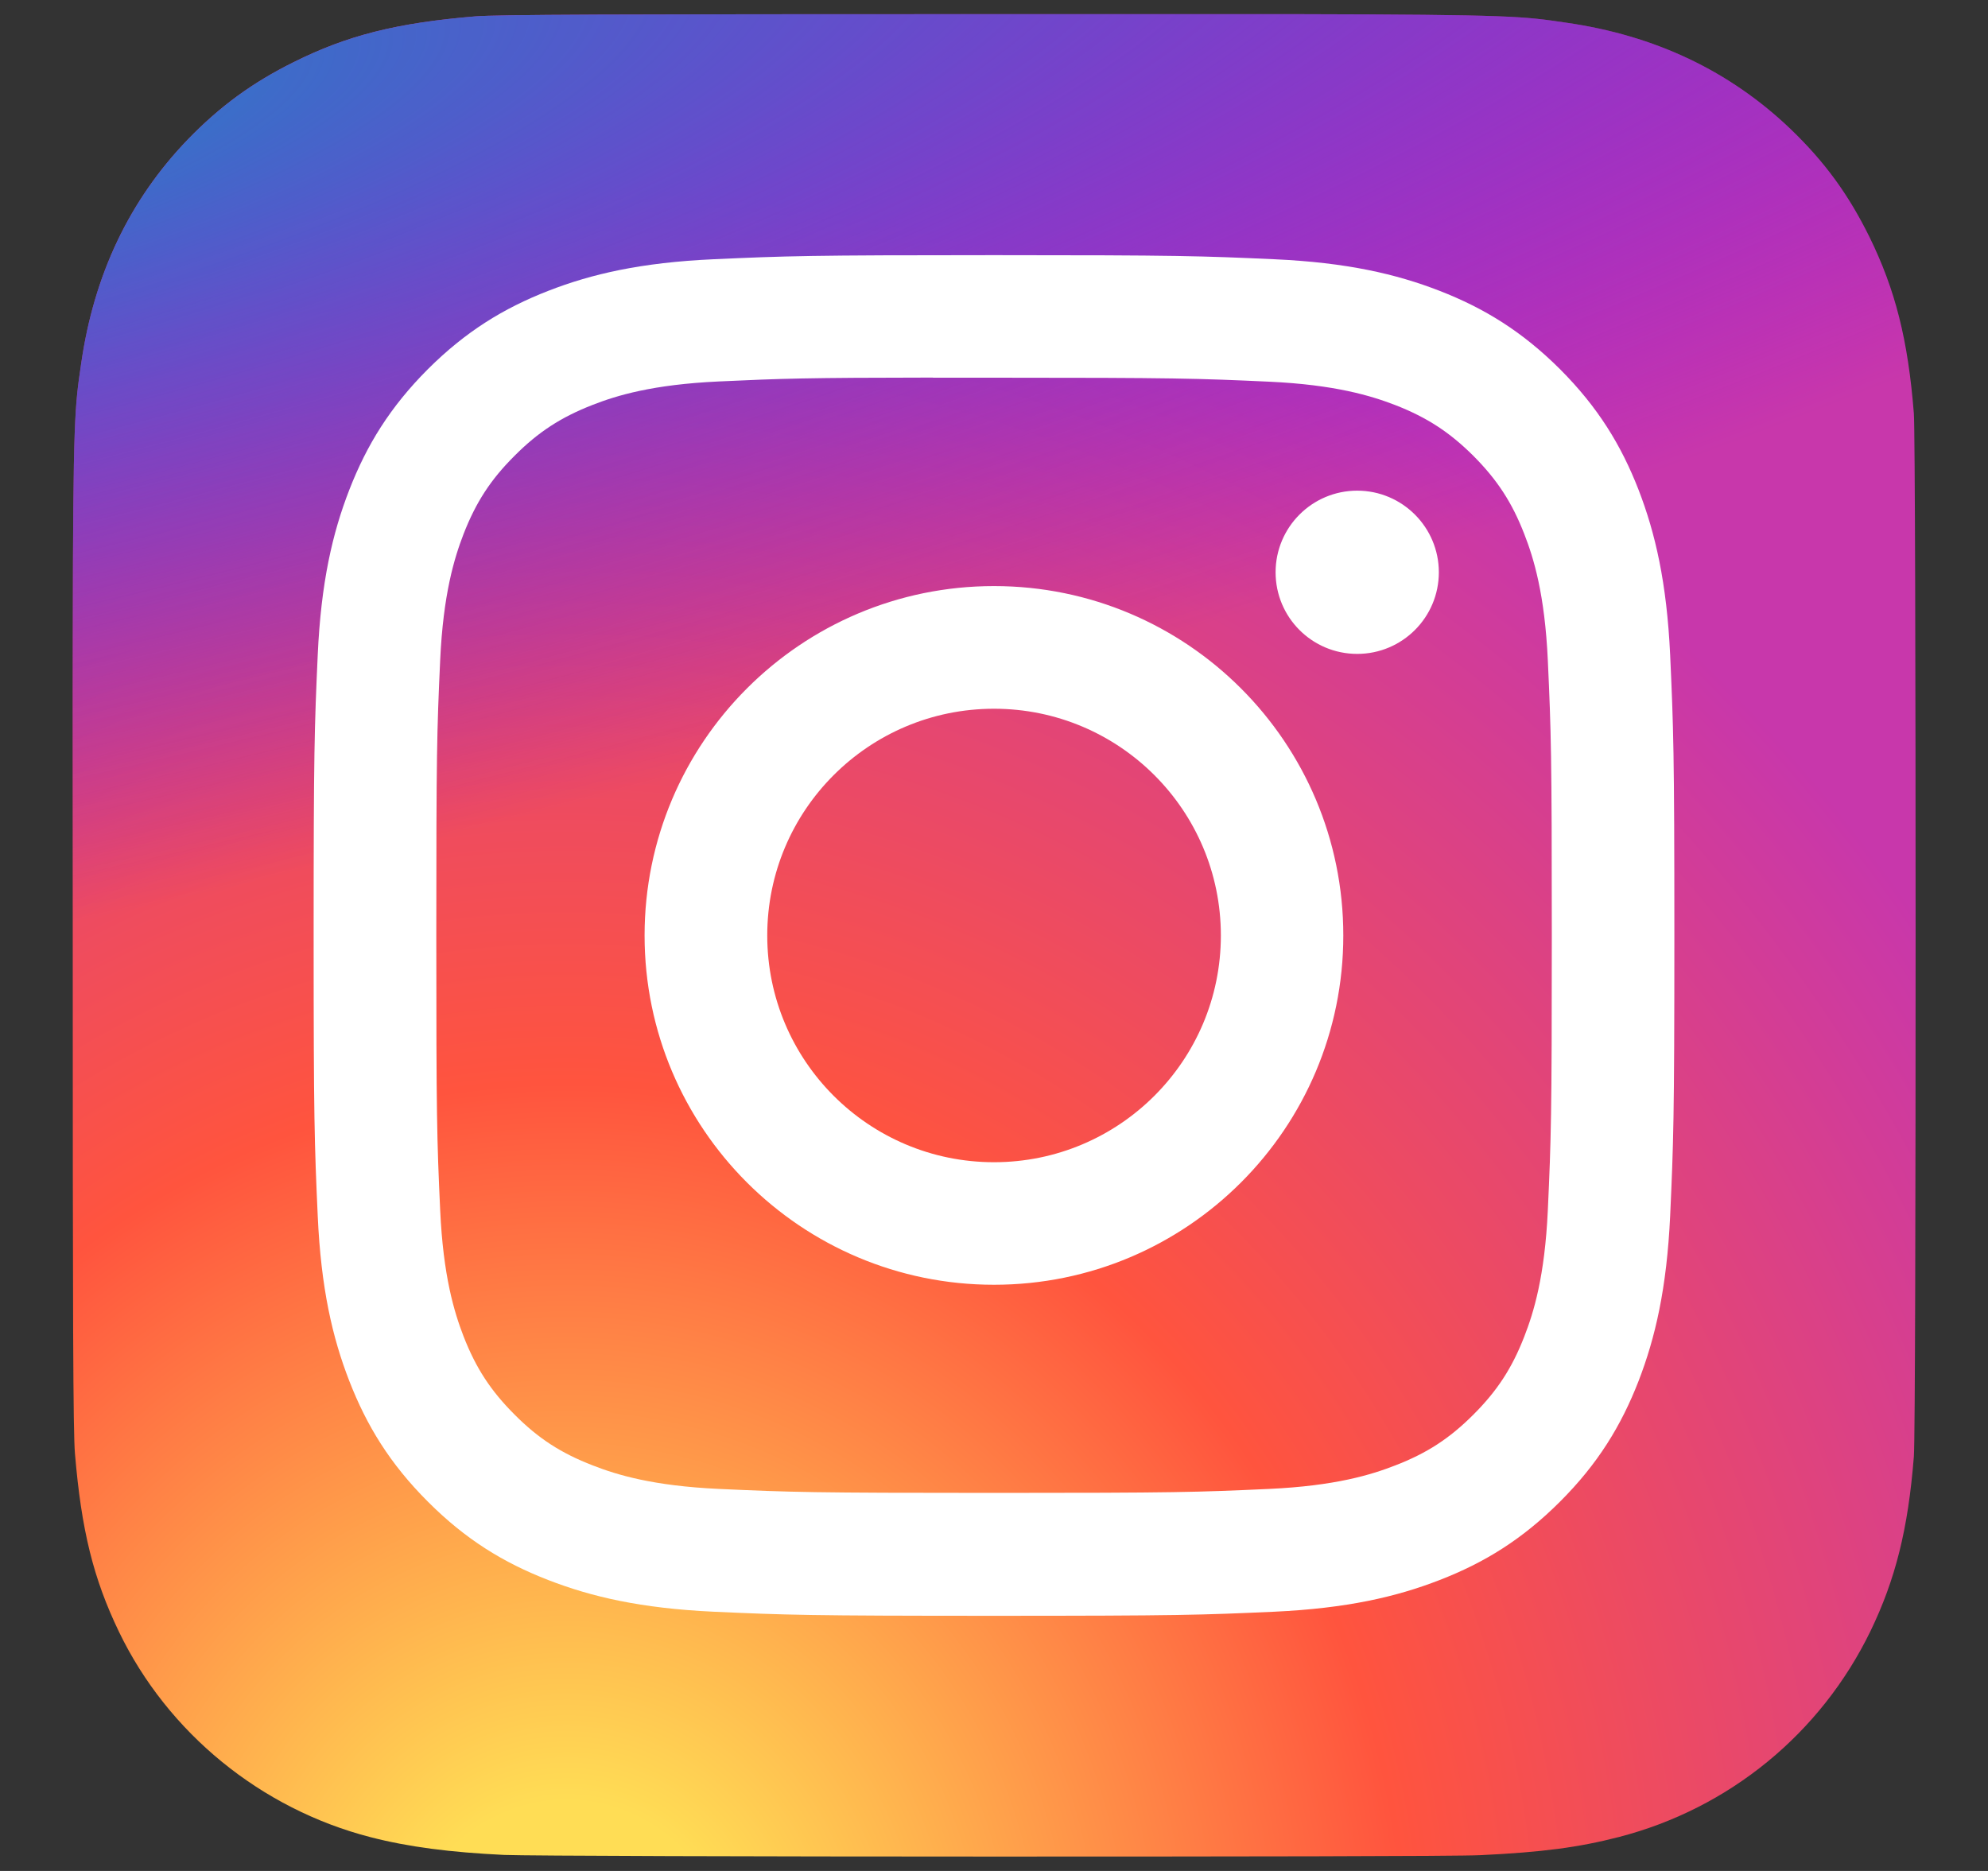
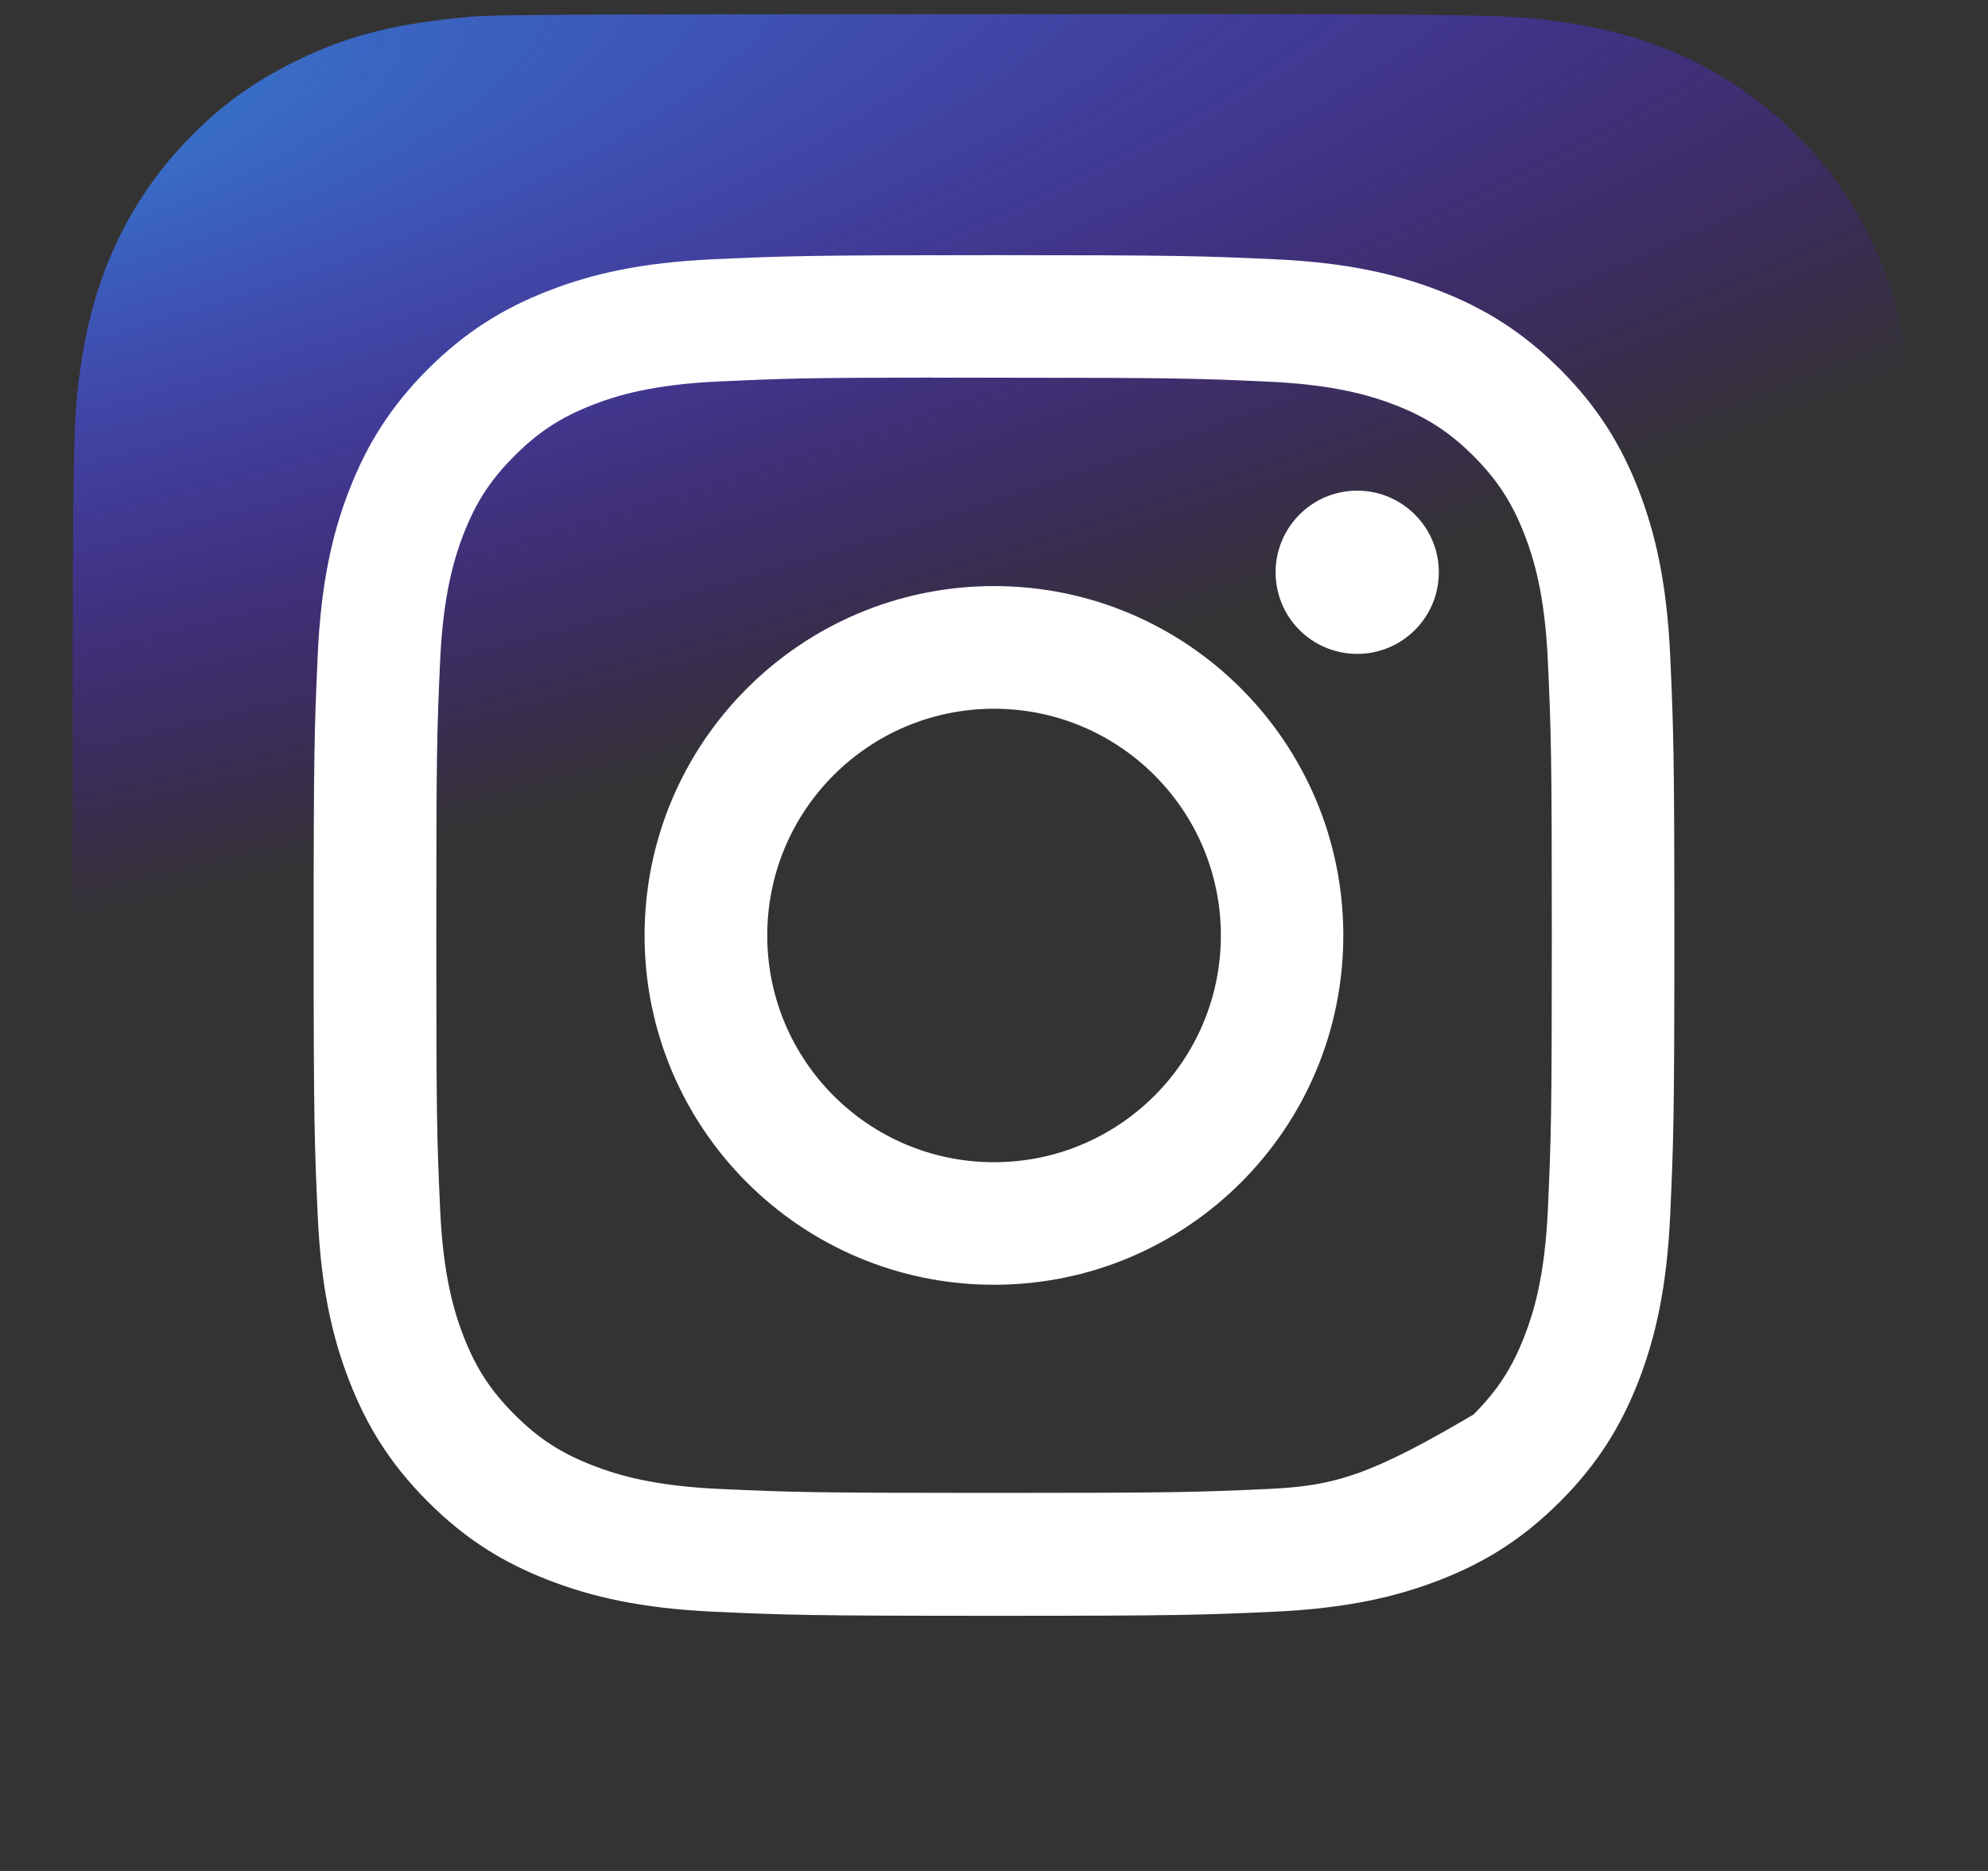
<svg xmlns="http://www.w3.org/2000/svg" width="17" height="16" viewBox="0 0 17 16" fill="none">
  <rect x="0" y="0" width="17" height="16" fill="#333333" stroke="none" />
  <g clip-path="url(#clip0_1466_5455)">
-     <path d="M8.504 0.121C5.214 0.121 4.252 0.125 4.065 0.14C3.39 0.196 2.969 0.303 2.512 0.531C2.159 0.706 1.881 0.909 1.606 1.193C1.106 1.712 0.803 2.351 0.694 3.11C0.64 3.478 0.625 3.553 0.622 5.436C0.62 6.063 0.622 6.889 0.622 7.996C0.622 11.283 0.625 12.245 0.641 12.431C0.696 13.088 0.799 13.501 1.017 13.954C1.434 14.819 2.23 15.469 3.168 15.711C3.493 15.795 3.852 15.841 4.312 15.863C4.508 15.871 6.497 15.877 8.487 15.877C10.477 15.877 12.467 15.875 12.658 15.865C13.191 15.84 13.501 15.798 13.843 15.71C14.787 15.466 15.569 14.826 15.995 13.949C16.208 13.508 16.317 13.078 16.366 12.456C16.377 12.32 16.381 10.156 16.381 7.994C16.381 5.832 16.376 3.672 16.366 3.536C16.316 2.903 16.207 2.478 15.987 2.028C15.805 1.66 15.604 1.385 15.312 1.104C14.791 0.606 14.153 0.303 13.393 0.194C13.025 0.14 12.952 0.125 11.069 0.121H8.504Z" fill="url(#paint0_radial_1466_5455)" />
    <path d="M8.504 0.121C5.214 0.121 4.252 0.125 4.065 0.14C3.39 0.196 2.969 0.303 2.512 0.531C2.159 0.706 1.881 0.909 1.606 1.193C1.106 1.712 0.803 2.351 0.694 3.11C0.64 3.478 0.625 3.553 0.622 5.436C0.62 6.063 0.622 6.889 0.622 7.996C0.622 11.283 0.625 12.245 0.641 12.431C0.696 13.088 0.799 13.501 1.017 13.954C1.434 14.819 2.23 15.469 3.168 15.711C3.493 15.795 3.852 15.841 4.312 15.863C4.508 15.871 6.497 15.877 8.487 15.877C10.477 15.877 12.467 15.875 12.658 15.865C13.191 15.84 13.501 15.798 13.843 15.71C14.787 15.466 15.569 14.826 15.995 13.949C16.208 13.508 16.317 13.078 16.366 12.456C16.377 12.32 16.381 10.156 16.381 7.994C16.381 5.832 16.376 3.672 16.366 3.536C16.316 2.903 16.207 2.478 15.987 2.028C15.805 1.66 15.604 1.385 15.312 1.104C14.791 0.606 14.153 0.303 13.393 0.194C13.025 0.14 12.952 0.125 11.069 0.121H8.504Z" fill="url(#paint1_radial_1466_5455)" />
-     <path d="M8.5 2.182C6.92 2.182 6.722 2.189 6.101 2.217C5.482 2.245 5.059 2.343 4.689 2.487C4.306 2.636 3.982 2.835 3.658 3.158C3.335 3.482 3.136 3.806 2.987 4.189C2.843 4.559 2.745 4.982 2.717 5.601C2.689 6.221 2.682 6.42 2.682 8C2.682 9.58 2.689 9.778 2.717 10.398C2.745 11.018 2.843 11.44 2.987 11.81C3.136 12.193 3.335 12.518 3.658 12.841C3.981 13.165 4.306 13.364 4.688 13.512C5.059 13.656 5.481 13.754 6.101 13.783C6.721 13.811 6.919 13.818 8.499 13.818C10.08 13.818 10.277 13.811 10.898 13.783C11.517 13.754 11.941 13.656 12.311 13.512C12.693 13.364 13.017 13.165 13.341 12.841C13.664 12.518 13.863 12.193 14.012 11.81C14.155 11.44 14.253 11.018 14.282 10.398C14.31 9.778 14.318 9.58 14.318 8C14.318 6.42 14.31 6.222 14.282 5.601C14.253 4.982 14.155 4.559 14.012 4.189C13.863 3.806 13.664 3.482 13.341 3.158C13.017 2.835 12.693 2.636 12.31 2.487C11.939 2.343 11.516 2.245 10.897 2.217C10.276 2.189 10.079 2.182 8.498 2.182H8.5ZM7.978 3.23C8.133 3.23 8.306 3.23 8.5 3.23C10.053 3.23 10.238 3.236 10.851 3.264C11.418 3.29 11.726 3.385 11.931 3.464C12.203 3.57 12.396 3.696 12.6 3.899C12.803 4.103 12.93 4.297 13.035 4.568C13.115 4.773 13.21 5.081 13.236 5.648C13.264 6.262 13.27 6.446 13.27 7.999C13.27 9.551 13.264 9.735 13.236 10.349C13.21 10.916 13.115 11.224 13.035 11.429C12.93 11.7 12.803 11.894 12.6 12.097C12.396 12.301 12.203 12.427 11.931 12.532C11.726 12.612 11.418 12.707 10.851 12.733C10.238 12.761 10.053 12.767 8.5 12.767C6.947 12.767 6.762 12.761 6.149 12.733C5.582 12.707 5.274 12.612 5.069 12.532C4.797 12.427 4.603 12.301 4.4 12.097C4.196 11.893 4.07 11.7 3.964 11.428C3.885 11.223 3.79 10.916 3.764 10.348C3.736 9.735 3.731 9.551 3.731 7.997C3.731 6.443 3.736 6.26 3.764 5.647C3.79 5.08 3.885 4.772 3.964 4.567C4.07 4.295 4.196 4.101 4.4 3.898C4.603 3.694 4.797 3.568 5.069 3.462C5.274 3.382 5.582 3.288 6.149 3.262C6.686 3.237 6.894 3.23 7.978 3.229V3.23ZM11.606 4.196C11.22 4.196 10.908 4.509 10.908 4.894C10.908 5.28 11.22 5.592 11.606 5.592C11.991 5.592 12.304 5.28 12.304 4.894C12.304 4.509 11.991 4.196 11.606 4.196V4.196ZM8.5 5.012C6.85 5.012 5.512 6.35 5.512 8C5.512 9.65 6.85 10.987 8.5 10.987C10.15 10.987 11.487 9.65 11.487 8C11.487 6.35 10.15 5.012 8.5 5.012ZM8.5 6.061C9.571 6.061 10.44 6.929 10.44 8C10.44 9.071 9.571 9.939 8.5 9.939C7.429 9.939 6.561 9.071 6.561 8C6.561 6.929 7.429 6.061 8.5 6.061Z" fill="white" />
+     <path d="M8.5 2.182C6.92 2.182 6.722 2.189 6.101 2.217C5.482 2.245 5.059 2.343 4.689 2.487C4.306 2.636 3.982 2.835 3.658 3.158C3.335 3.482 3.136 3.806 2.987 4.189C2.843 4.559 2.745 4.982 2.717 5.601C2.689 6.221 2.682 6.42 2.682 8C2.682 9.58 2.689 9.778 2.717 10.398C2.745 11.018 2.843 11.44 2.987 11.81C3.136 12.193 3.335 12.518 3.658 12.841C3.981 13.165 4.306 13.364 4.688 13.512C5.059 13.656 5.481 13.754 6.101 13.783C6.721 13.811 6.919 13.818 8.499 13.818C10.08 13.818 10.277 13.811 10.898 13.783C11.517 13.754 11.941 13.656 12.311 13.512C12.693 13.364 13.017 13.165 13.341 12.841C13.664 12.518 13.863 12.193 14.012 11.81C14.155 11.44 14.253 11.018 14.282 10.398C14.31 9.778 14.318 9.58 14.318 8C14.318 6.42 14.31 6.222 14.282 5.601C14.253 4.982 14.155 4.559 14.012 4.189C13.863 3.806 13.664 3.482 13.341 3.158C13.017 2.835 12.693 2.636 12.31 2.487C11.939 2.343 11.516 2.245 10.897 2.217C10.276 2.189 10.079 2.182 8.498 2.182H8.5ZM7.978 3.23C8.133 3.23 8.306 3.23 8.5 3.23C10.053 3.23 10.238 3.236 10.851 3.264C11.418 3.29 11.726 3.385 11.931 3.464C12.203 3.57 12.396 3.696 12.6 3.899C12.803 4.103 12.93 4.297 13.035 4.568C13.115 4.773 13.21 5.081 13.236 5.648C13.264 6.262 13.27 6.446 13.27 7.999C13.27 9.551 13.264 9.735 13.236 10.349C13.21 10.916 13.115 11.224 13.035 11.429C12.93 11.7 12.803 11.894 12.6 12.097C11.726 12.612 11.418 12.707 10.851 12.733C10.238 12.761 10.053 12.767 8.5 12.767C6.947 12.767 6.762 12.761 6.149 12.733C5.582 12.707 5.274 12.612 5.069 12.532C4.797 12.427 4.603 12.301 4.4 12.097C4.196 11.893 4.07 11.7 3.964 11.428C3.885 11.223 3.79 10.916 3.764 10.348C3.736 9.735 3.731 9.551 3.731 7.997C3.731 6.443 3.736 6.26 3.764 5.647C3.79 5.08 3.885 4.772 3.964 4.567C4.07 4.295 4.196 4.101 4.4 3.898C4.603 3.694 4.797 3.568 5.069 3.462C5.274 3.382 5.582 3.288 6.149 3.262C6.686 3.237 6.894 3.23 7.978 3.229V3.23ZM11.606 4.196C11.22 4.196 10.908 4.509 10.908 4.894C10.908 5.28 11.22 5.592 11.606 5.592C11.991 5.592 12.304 5.28 12.304 4.894C12.304 4.509 11.991 4.196 11.606 4.196V4.196ZM8.5 5.012C6.85 5.012 5.512 6.35 5.512 8C5.512 9.65 6.85 10.987 8.5 10.987C10.15 10.987 11.487 9.65 11.487 8C11.487 6.35 10.15 5.012 8.5 5.012ZM8.5 6.061C9.571 6.061 10.44 6.929 10.44 8C10.44 9.071 9.571 9.939 8.5 9.939C7.429 9.939 6.561 9.071 6.561 8C6.561 6.929 7.429 6.061 8.5 6.061Z" fill="white" />
  </g>
  <defs>
    <radialGradient id="paint0_radial_1466_5455" cx="0" cy="0" r="1" gradientUnits="userSpaceOnUse" gradientTransform="translate(4.807 17.091) rotate(-90) scale(15.615 14.527)">
      <stop stop-color="#FFDD55" />
      <stop offset="0.1" stop-color="#FFDD55" />
      <stop offset="0.5" stop-color="#FF543E" />
      <stop offset="1" stop-color="#C837AB" />
    </radialGradient>
    <radialGradient id="paint1_radial_1466_5455" cx="0" cy="0" r="1" gradientUnits="userSpaceOnUse" gradientTransform="translate(-2.019 1.256) rotate(78.678) scale(6.98 28.779)">
      <stop stop-color="#3771C8" />
      <stop offset="0.128" stop-color="#3771C8" />
      <stop offset="1" stop-color="#6600FF" stop-opacity="0" />
    </radialGradient>
    <clipPath id="clip0_1466_5455">
      <rect width="16" height="15.999" fill="white" transform="translate(0.5 0)" />
    </clipPath>
  </defs>
</svg>